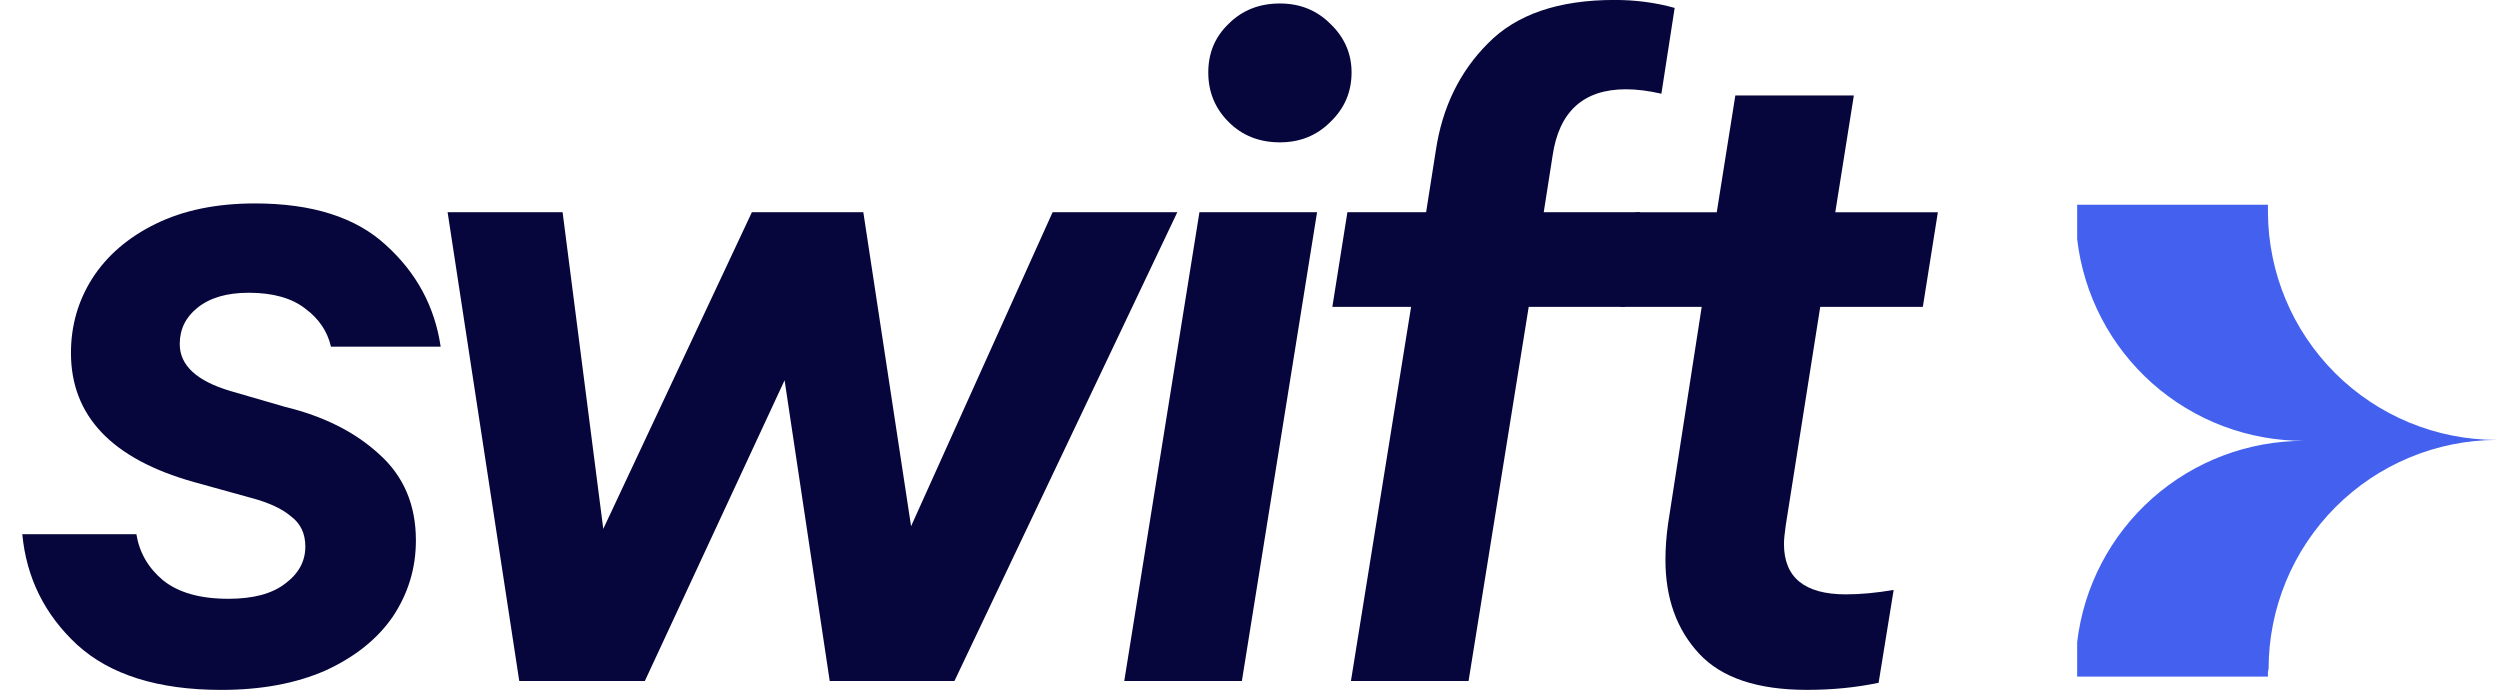
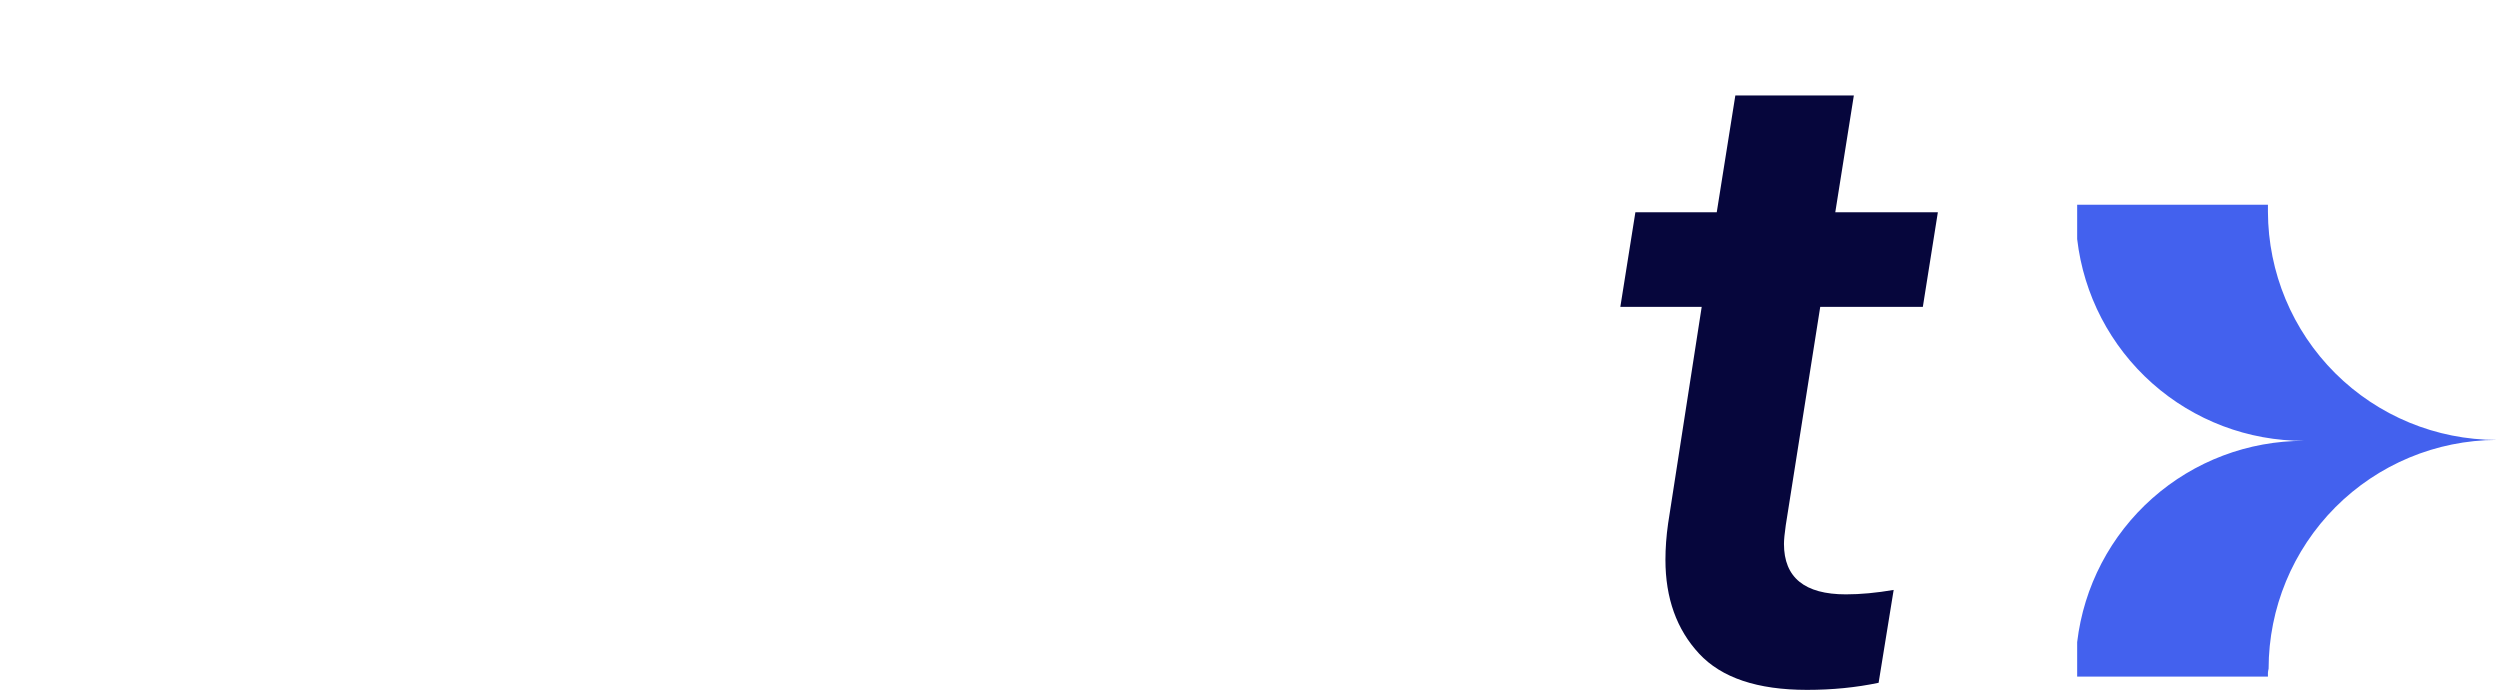
<svg xmlns="http://www.w3.org/2000/svg" width="97" height="27" viewBox="0 0 97 27" fill="none">
  <path d="M70.625 11.907L69.287 20.384C69.241 20.704 69.218 20.944 69.218 21.105C69.218 22.409 70.019 23.061 71.62 23.061C72.192 23.061 72.81 23.003 73.474 22.889L72.89 26.492C72.021 26.675 71.094 26.767 70.11 26.767C68.189 26.767 66.793 26.298 65.924 25.36C65.054 24.422 64.619 23.209 64.619 21.722C64.619 21.265 64.654 20.796 64.722 20.315L66.026 11.907H62.869L63.453 8.235H66.61L67.331 3.705H71.929L71.209 8.235H75.189L74.606 11.907H70.625Z" fill="#06063C" />
-   <path d="M63.089 3.464C61.442 3.464 60.492 4.322 60.241 6.038L59.897 8.234H63.638L63.055 11.906H59.314L56.98 26.423H52.416L54.75 11.906H51.695L52.279 8.234H55.333L55.711 5.832C55.962 4.162 56.637 2.778 57.735 1.68C58.834 0.559 60.469 -0.002 62.643 -0.002C63.467 -0.002 64.244 0.101 64.977 0.307L64.462 3.636C63.958 3.521 63.501 3.464 63.089 3.464Z" fill="#06063C" />
-   <path d="M49.661 5.523C48.86 5.523 48.197 5.26 47.671 4.733C47.144 4.207 46.881 3.567 46.881 2.812C46.881 2.057 47.144 1.427 47.671 0.924C48.197 0.398 48.86 0.135 49.661 0.135C50.439 0.135 51.091 0.398 51.617 0.924C52.166 1.45 52.441 2.079 52.441 2.812C52.441 3.567 52.166 4.207 51.617 4.733C51.091 5.26 50.439 5.523 49.661 5.523ZM48.185 26.423H43.621L46.538 8.234H51.102L48.185 26.423Z" fill="#06063C" />
-   <path d="M35.35 20.417L40.841 8.234H45.68L37.032 26.423H32.193L30.442 14.755L25.02 26.423H20.147L17.367 8.234H21.829L23.407 20.52L29.173 8.234H33.497L35.35 20.417Z" fill="#06063C" />
-   <path d="M8.587 26.768C6.139 26.768 4.274 26.184 2.993 25.017C1.735 23.851 1.025 22.421 0.865 20.728H5.292C5.407 21.437 5.75 22.032 6.322 22.512C6.917 22.993 7.763 23.233 8.861 23.233C9.822 23.233 10.554 23.038 11.058 22.649C11.584 22.261 11.847 21.78 11.847 21.208C11.847 20.705 11.664 20.316 11.298 20.041C10.955 19.744 10.44 19.504 9.754 19.321L7.523 18.703C4.343 17.811 2.753 16.14 2.753 13.692C2.753 12.64 3.027 11.679 3.576 10.81C4.148 9.917 4.972 9.208 6.047 8.682C7.123 8.156 8.404 7.893 9.891 7.893C12.11 7.893 13.803 8.43 14.97 9.506C16.16 10.581 16.869 11.896 17.098 13.452H12.842C12.705 12.857 12.373 12.365 11.847 11.976C11.321 11.565 10.589 11.359 9.651 11.359C8.804 11.359 8.141 11.553 7.66 11.942C7.203 12.308 6.974 12.777 6.974 13.349C6.974 14.173 7.626 14.779 8.93 15.168L11.058 15.786C12.568 16.152 13.792 16.77 14.73 17.639C15.668 18.485 16.137 19.595 16.137 20.968C16.137 22.043 15.839 23.027 15.245 23.919C14.65 24.789 13.78 25.486 12.636 26.013C11.492 26.516 10.143 26.768 8.587 26.768Z" fill="#06063C" />
  <path d="M87.996 26.252H80.594V24.914C80.849 22.758 81.888 20.771 83.513 19.331C85.138 17.892 87.236 17.099 89.407 17.105C87.233 17.111 85.132 16.316 83.507 14.872C81.881 13.428 80.844 11.436 80.594 9.276V7.943H87.996C87.996 8.037 87.996 8.131 87.996 8.219C88.003 10.569 88.941 12.82 90.605 14.479C92.269 16.137 94.523 17.069 96.872 17.069C94.523 17.077 92.273 18.016 90.614 19.679C88.956 21.343 88.024 23.596 88.022 25.945C87.991 26.064 87.991 26.163 87.996 26.252Z" fill="#4361EE" />
</svg>